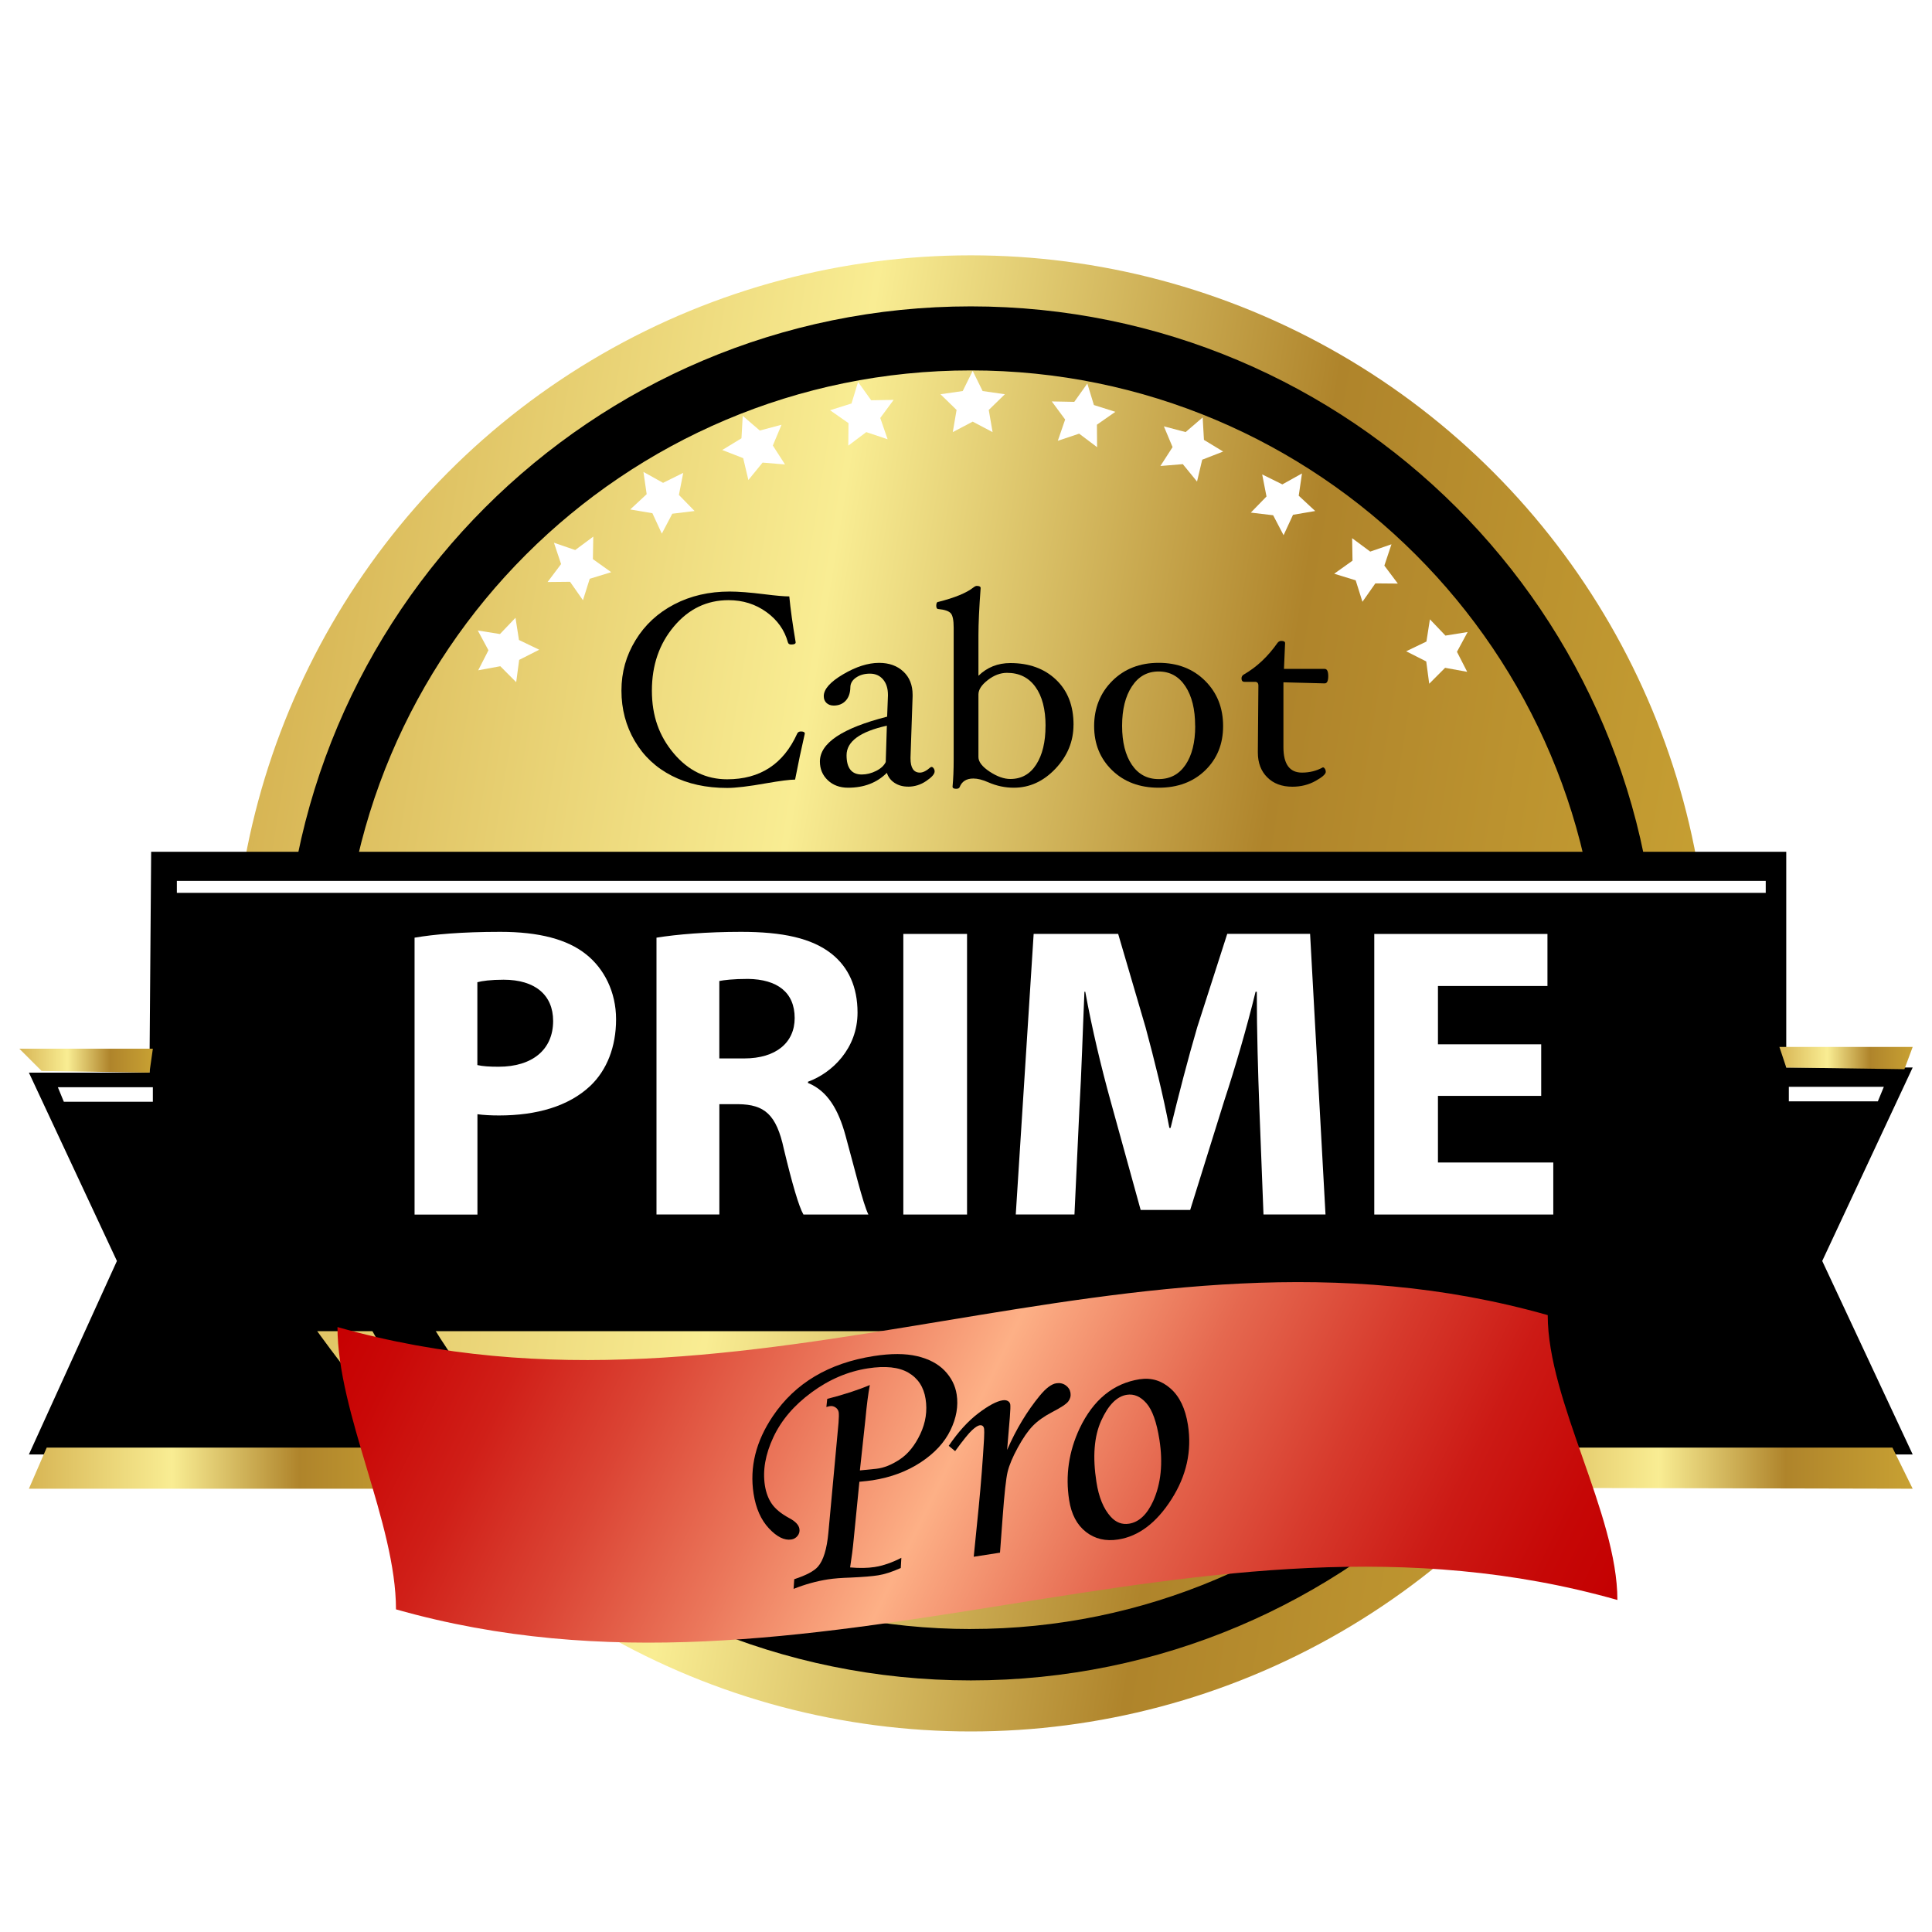
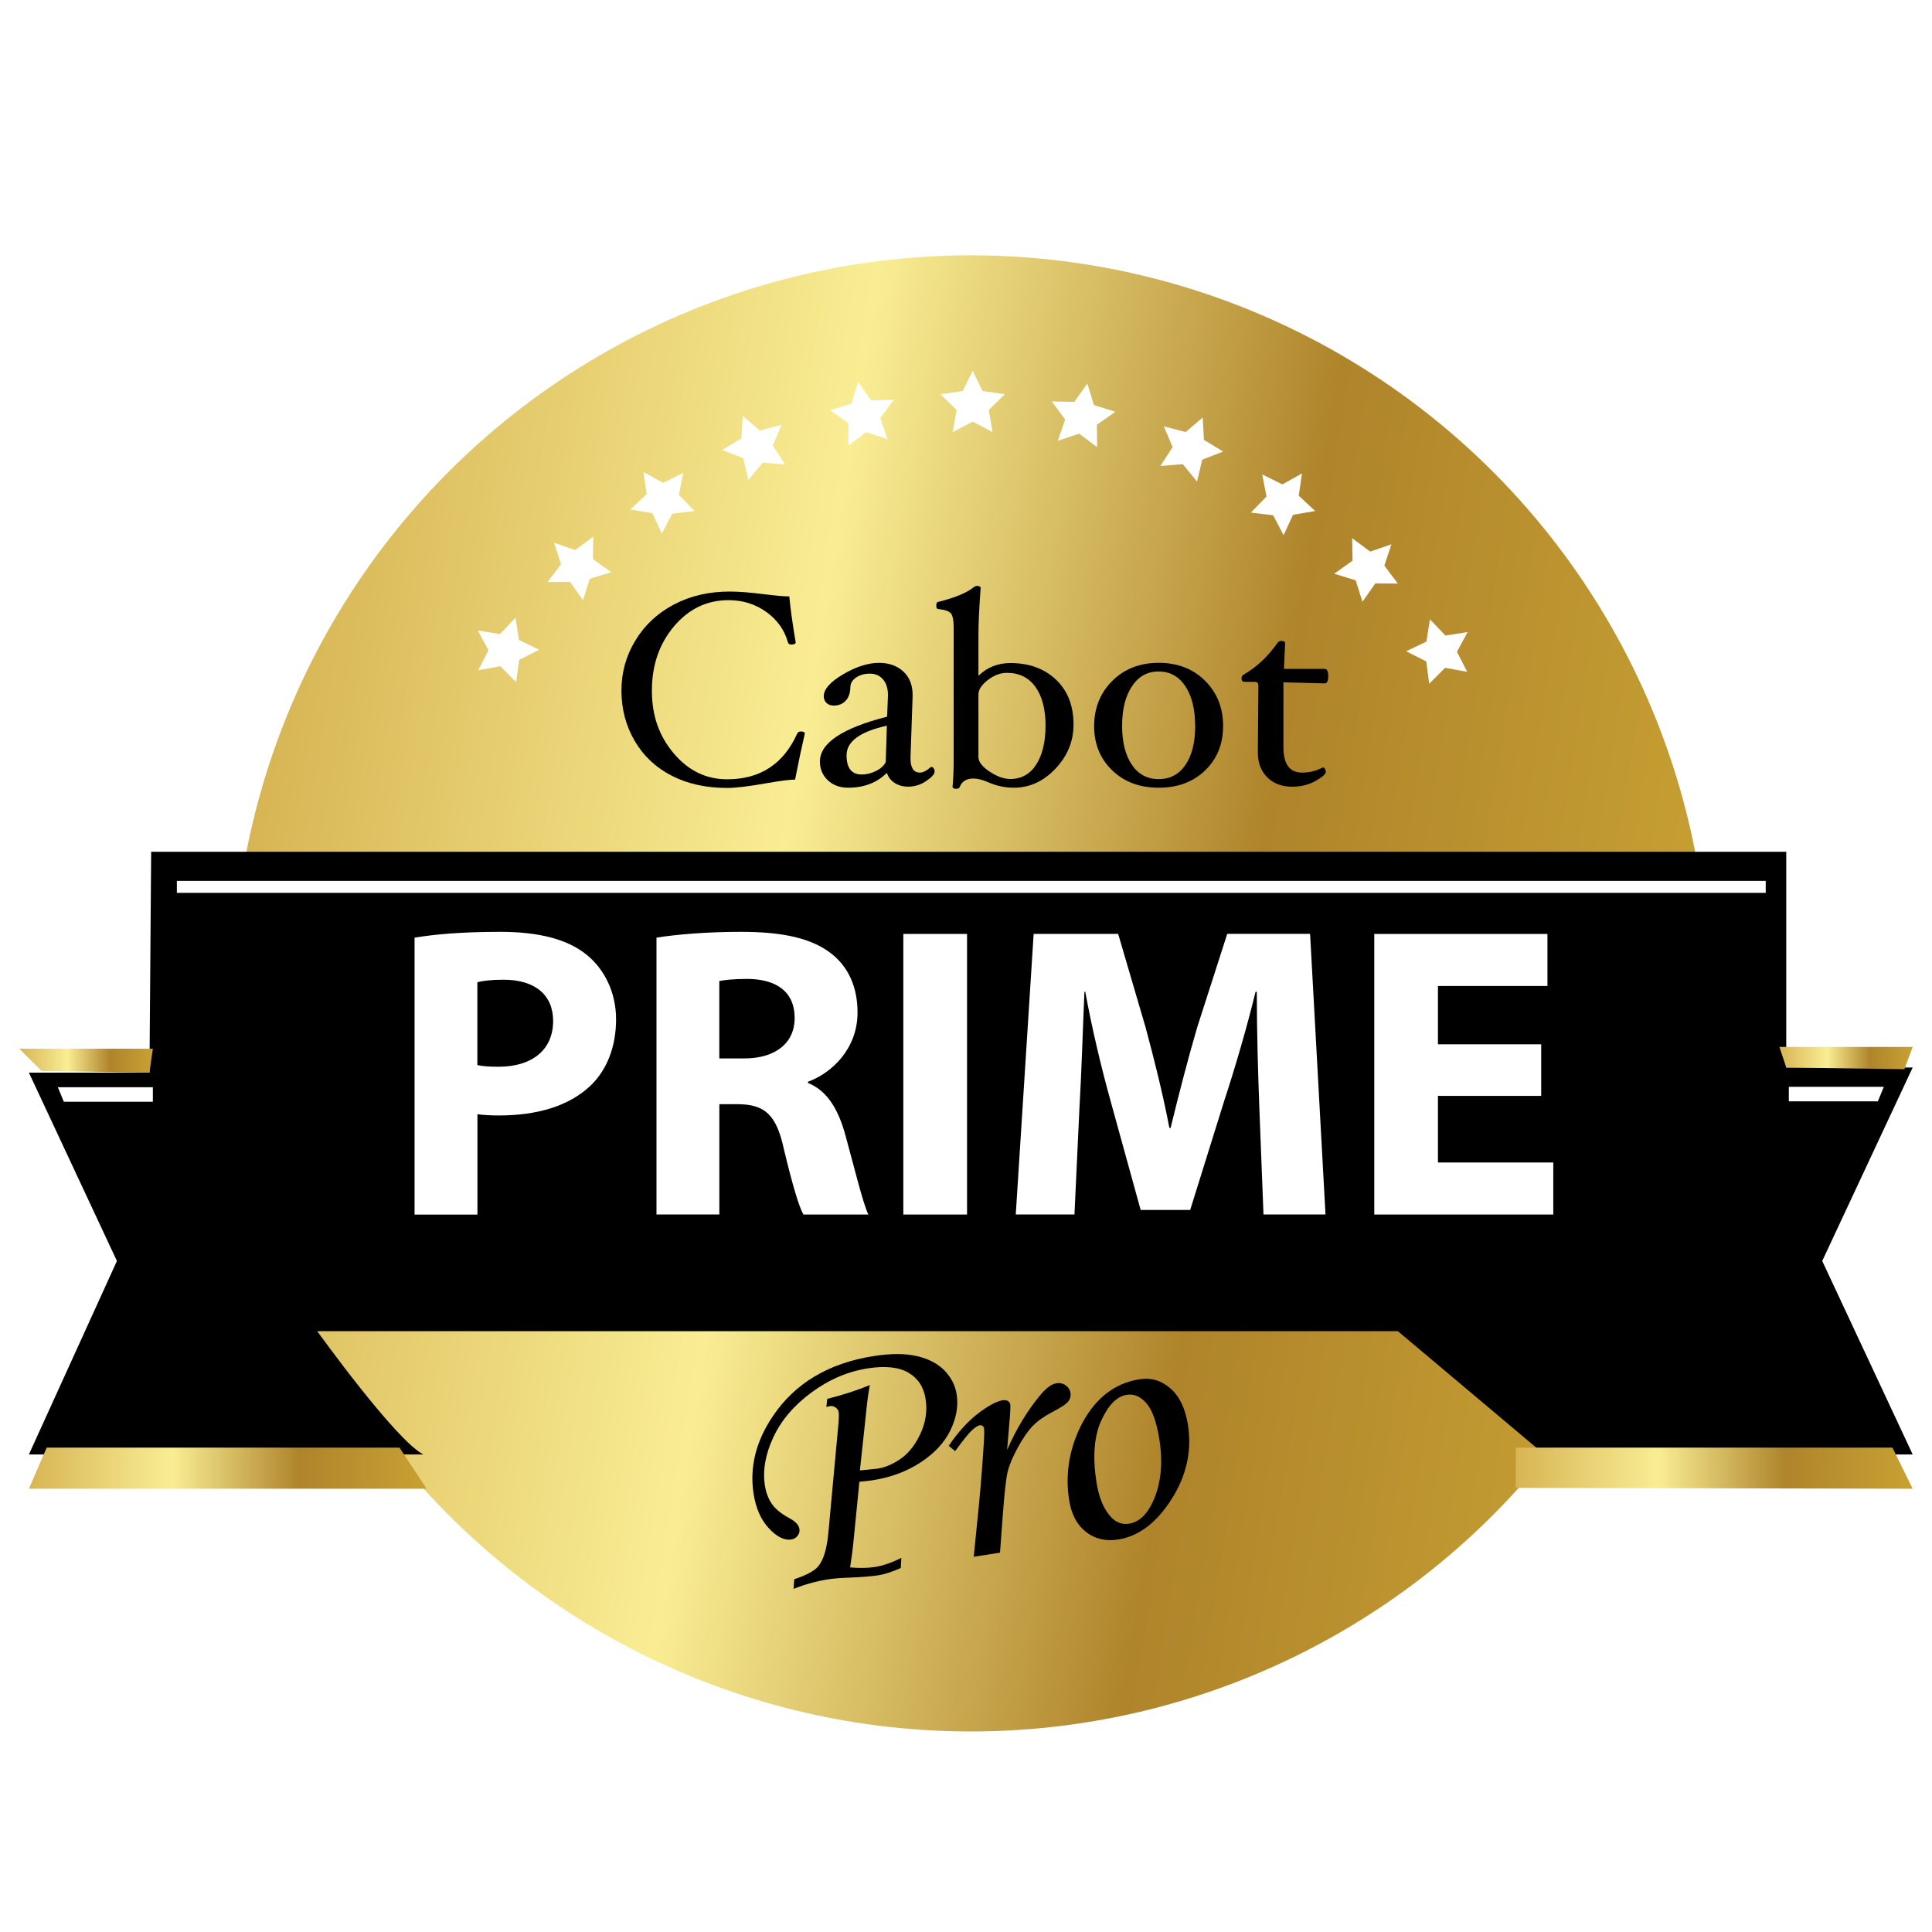
<svg xmlns="http://www.w3.org/2000/svg" xmlns:xlink="http://www.w3.org/1999/xlink" id="Design" viewBox="0 0 500 500">
  <defs>
    <style>
      .cls-1 {
        fill: #fff;
      }

      .cls-2 {
        fill: url(#Degradado_sin_nombre_9-6);
      }

      .cls-3 {
        fill: url(#Degradado_sin_nombre_9-4);
      }

      .cls-4 {
        fill: url(#Degradado_sin_nombre_9-3);
      }

      .cls-5 {
        filter: url(#drop-shadow-1);
      }

      .cls-6 {
        fill: url(#Degradado_sin_nombre_17);
      }

      .cls-7 {
        fill: url(#Degradado_sin_nombre_9-5);
      }

      .cls-8 {
        fill: url(#Degradado_sin_nombre_9);
        stroke: url(#Degradado_sin_nombre_9-2);
        stroke-miterlimit: 10;
        stroke-width: 1.18px;
      }
    </style>
    <filter id="drop-shadow-1" x="-2.29" y="58.91" width="504.48" height="396.48" filterUnits="userSpaceOnUse">
      <feOffset dx="0" dy="7.09" />
      <feGaussianBlur result="blur" stdDeviation="2.36" />
      <feFlood flood-color="#000" flood-opacity=".3" />
      <feComposite in2="blur" operator="in" />
      <feComposite in="SourceGraphic" />
    </filter>
    <linearGradient id="Degradado_sin_nombre_9" data-name="Degradado sin nombre 9" x1="3.41" y1="38.51" x2="384.26" y2="38.51" gradientTransform="translate(66.08 180.91) rotate(9.23)" gradientUnits="userSpaceOnUse">
      <stop offset="0" stop-color="#d7b554" />
      <stop offset=".36" stop-color="#f9ed93" />
      <stop offset=".68" stop-color="#af842b" />
      <stop offset="1" stop-color="#c8a133" />
    </linearGradient>
    <linearGradient id="Degradado_sin_nombre_9-2" data-name="Degradado sin nombre 9" x1="2.82" x2="384.85" xlink:href="#Degradado_sin_nombre_9" />
    <linearGradient id="Degradado_sin_nombre_9-3" data-name="Degradado sin nombre 9" x1="460.51" y1="266.74" x2="495" y2="266.74" gradientTransform="matrix(1,0,0,1,0,0)" xlink:href="#Degradado_sin_nombre_9" />
    <linearGradient id="Degradado_sin_nombre_9-4" data-name="Degradado sin nombre 9" x1="392.27" y1="372.87" x2="495" y2="372.87" gradientTransform="matrix(1,0,0,1,0,0)" xlink:href="#Degradado_sin_nombre_9" />
    <linearGradient id="Degradado_sin_nombre_9-5" data-name="Degradado sin nombre 9" x1="7.48" y1="372.87" x2="110.42" y2="372.87" gradientTransform="matrix(1,0,0,1,0,0)" xlink:href="#Degradado_sin_nombre_9" />
    <linearGradient id="Degradado_sin_nombre_9-6" data-name="Degradado sin nombre 9" x1="5" y1="267.41" x2="39.56" y2="267.41" gradientTransform="matrix(1,0,0,1,0,0)" xlink:href="#Degradado_sin_nombre_9" />
    <linearGradient id="Degradado_sin_nombre_17" data-name="Degradado sin nombre 17" x1="1871.54" y1="451.1" x2="2166.95" y2="307.02" gradientTransform="translate(2272.05) rotate(-180) scale(1 -1)" gradientUnits="userSpaceOnUse">
      <stop offset="0" stop-color="#c40001" />
      <stop offset=".06" stop-color="#c60706" />
      <stop offset=".15" stop-color="#cc1a15" />
      <stop offset=".25" stop-color="#d73b2d" />
      <stop offset=".37" stop-color="#e5684f" />
      <stop offset=".49" stop-color="#f8a17b" />
      <stop offset=".52" stop-color="#fdb086" />
      <stop offset=".64" stop-color="#eb775b" />
      <stop offset=".76" stop-color="#db4434" />
      <stop offset=".86" stop-color="#d01f18" />
      <stop offset=".95" stop-color="#c90807" />
      <stop offset="1" stop-color="#c70001" />
    </linearGradient>
  </defs>
  <g class="cls-5">
    <g>
      <circle class="cls-8" cx="251.24" cy="250" r="190.42" />
-       <path d="M251.24,72.2c-98.2,0-177.8,79.6-177.8,177.8s79.6,177.8,177.8,177.8,177.8-79.6,177.8-177.8-79.6-177.8-177.8-177.8ZM251.24,414.5c-89.95,0-162.86-72.92-162.86-162.86S161.29,88.77,251.24,88.77s162.86,72.92,162.86,162.86-72.92,162.86-162.86,162.86Z" />
    </g>
    <path d="M39.12,213.35h423.16v55.83h32.72l-23.41,50.07,23.41,50.07h-95.32l-37.91-31.9H82.1s20.38,28.36,27.47,31.9H7.48l22.78-50.07-22.78-48.74h31.2l.44-57.16Z" />
    <g>
      <polygon class="cls-4" points="460.51 263.86 495 263.86 492.86 269.62 462.28 269.18 460.51 263.86" />
      <polygon class="cls-3" points="495 378.19 489.76 367.55 392.27 367.55 392.27 377.97 495 378.19" />
      <polygon class="cls-7" points="12.09 367.55 7.48 378.19 110.42 378.19 103.37 367.55 12.09 367.55" />
      <polygon class="cls-2" points="39.56 264.31 5 264.31 10.76 270.07 38.68 270.51 39.56 264.31" />
    </g>
    <rect class="cls-1" x="45.77" y="220.88" width="411.2" height="3.1" />
    <polygon class="cls-1" points="39.56 274.28 39.56 278.04 16.52 278.04 14.97 274.28 39.56 274.28" />
    <polygon class="cls-1" points="462.95 274.17 462.95 277.93 485.99 277.93 487.54 274.17 462.95 274.17" />
  </g>
  <g>
    <path d="M235,203.58c-1.33,0-2.49-.32-3.47-.96-.99-.64-1.66-1.51-2.01-2.61-2.56,2.56-5.9,3.85-10.03,3.85-2.15,0-3.9-.65-5.26-1.94-1.36-1.29-2.04-2.91-2.04-4.84,0-4.78,5.8-8.65,17.4-11.61l.21-5.46v-.17c0-1.68-.42-3.01-1.27-4.01-.85-.99-1.98-1.49-3.38-1.49s-2.6.33-3.58,1c-.98.66-1.48,1.5-1.5,2.5-.02,1.49-.42,2.66-1.2,3.5-.78.84-1.81,1.26-3.1,1.26-.76,0-1.38-.22-1.86-.66-.48-.44-.72-1.04-.72-1.78,0-1.8,1.67-3.68,5.01-5.65,3.34-1.97,6.45-2.96,9.31-2.96,2.58,0,4.67.75,6.27,2.24,1.6,1.49,2.4,3.5,2.4,6.02v.42l-.54,15.81v.24c0,2.45.81,3.67,2.44,3.67.79,0,1.71-.47,2.76-1.4l.25-.07c.19,0,.37.12.54.37.17.24.25.51.25.79,0,.68-.72,1.5-2.17,2.48-1.44.98-3.01,1.47-4.71,1.47ZM229.51,187.81c-6.95,1.54-10.42,4.09-10.42,7.65,0,3.32,1.31,4.98,3.93,4.98,1.26,0,2.5-.31,3.73-.93,1.23-.62,2.05-1.39,2.48-2.3l.29-9.4Z" />
    <path d="M277.82,187.56c0,4.29-1.55,8.08-4.66,11.37-3.11,3.29-6.71,4.93-10.79,4.93-2.27,0-4.47-.47-6.6-1.4-1.46-.65-2.75-.98-3.87-.98-1.79,0-2.98.75-3.55,2.24-.12.28-.42.42-.9.42-.62,0-.93-.19-.93-.56.19-1.96.29-4.31.29-7.06v-34.08c0-1.89-.24-3.12-.73-3.7-.49-.58-1.56-.96-3.21-1.12-.38,0-.57-.29-.57-.86,0-.66.19-1,.57-1,4.24-1.07,7.25-2.31,9.03-3.71.36-.28.65-.42.89-.42.67,0,1,.19,1,.56-.38,5.08-.57,9.17-.57,12.24v10.46c2.25-2.19,5-3.29,8.26-3.29,4.86,0,8.8,1.43,11.82,4.3,3.02,2.87,4.53,6.75,4.53,11.65ZM270.59,187.86c0-4.3-.87-7.66-2.62-10.09-1.75-2.43-4.2-3.64-7.36-3.64-1.7,0-3.36.62-4.97,1.87-1.61,1.25-2.42,2.49-2.42,3.73v16.19c0,1.24.96,2.49,2.89,3.77,1.93,1.27,3.71,1.91,5.36,1.91,2.87,0,5.11-1.25,6.71-3.75,1.6-2.5,2.4-5.83,2.4-9.98Z" />
    <path d="M316.54,187.91c0,4.64-1.55,8.46-4.64,11.46-3.1,3-7.11,4.49-12.03,4.49s-8.94-1.5-12.05-4.51c-3.11-3.01-4.66-6.82-4.66-11.44s1.57-8.59,4.7-11.7c3.13-3.11,7.13-4.67,12.01-4.67s8.9,1.55,12.01,4.65c3.11,3.1,4.66,7.01,4.66,11.72ZM309.3,187.84c0-4.27-.84-7.68-2.52-10.23-1.68-2.55-3.99-3.83-6.93-3.83s-5.22,1.28-6.91,3.85c-1.7,2.57-2.54,5.97-2.54,10.21s.84,7.57,2.51,10.06c1.67,2.48,3.99,3.73,6.95,3.73s5.28-1.23,6.95-3.69c1.67-2.46,2.51-5.82,2.51-10.09Z" />
    <path d="M343.75,174.97c0,1.26-.31,1.89-.93,1.89l-10.67-.28v16.79c0,4.38,1.6,6.58,4.8,6.58,1.98,0,3.78-.45,5.41-1.36.19,0,.36.12.52.37.16.24.23.51.23.79,0,.58-.89,1.37-2.66,2.36-1.78.99-3.77,1.49-5.99,1.49-2.72,0-4.88-.81-6.5-2.43-1.62-1.62-2.43-3.76-2.43-6.42v-.31l.14-17c0-.65-.29-.98-.86-.98h-2.72c-.53,0-.79-.3-.79-.89,0-.46.21-.8.64-1.03,3.31-1.92,6.19-4.62,8.64-8.11.26-.37.59-.56,1-.56.67,0,1,.19,1,.56l-.29,6.68h10.53c.62,0,.93.63.93,1.89Z" />
    <path d="M208.28,189.87c-.86,3.73-1.7,7.7-2.51,11.89-1.36,0-3.83.32-7.41.94-4.58.82-7.97,1.22-10.17,1.22-5.44,0-10.22-1.05-14.32-3.15-4.11-2.1-7.31-5.1-9.6-9.01-2.29-3.91-3.44-8.25-3.44-13.03s1.21-9.05,3.64-13.03c2.42-3.98,5.76-7.07,10.01-9.29,4.25-2.22,9.04-3.32,14.36-3.32,2.24,0,5.25.23,9.02.7,2.94.37,5.07.56,6.41.56.31,3.27.86,7.23,1.65,11.89,0,.37-.38.56-1.15.56-.48,0-.76-.19-.86-.56-.86-3.17-2.71-5.78-5.55-7.84-2.84-2.05-6.11-3.08-9.81-3.08-5.61,0-10.32,2.26-14.13,6.79-3.81,4.52-5.71,10.06-5.71,16.62s1.89,11.78,5.66,16.25c3.77,4.47,8.38,6.7,13.82,6.7,8.52,0,14.56-3.94,18.12-11.82.17-.37.49-.56.97-.56.67,0,1,.19,1,.56Z" />
  </g>
  <g>
    <polygon class="cls-1" points="251.73 95.98 254.3 101.2 260.06 102.03 255.89 106.09 256.88 111.83 251.73 109.12 246.58 111.83 247.56 106.09 243.39 102.03 249.15 101.2 251.73 95.98" />
    <polygon class="cls-1" points="222.07 98.86 220.37 104.42 214.82 106.17 219.59 109.51 219.54 115.33 224.19 111.83 229.71 113.68 227.81 108.17 231.27 103.49 225.46 103.59 222.07 98.86" />
    <polygon class="cls-1" points="192.22 107.62 191.89 113.43 186.92 116.46 192.34 118.57 193.68 124.23 197.36 119.72 203.16 120.2 200.01 115.3 202.26 109.93 196.63 111.42 192.22 107.62" />
    <polygon class="cls-1" points="166.52 122.13 167.36 127.89 163.1 131.85 168.84 132.82 171.28 138.1 173.99 132.95 179.76 132.25 175.7 128.09 176.82 122.38 171.6 124.96 166.52 122.13" />
    <polygon class="cls-1" points="143.36 140.46 145.21 145.98 141.71 150.63 147.53 150.57 150.87 155.34 152.62 149.79 158.18 148.08 153.44 144.7 153.54 138.88 148.86 142.35 143.36 140.46" />
    <polygon class="cls-1" points="123.65 163.17 126.41 168.29 123.76 173.47 129.48 172.42 133.59 176.55 134.36 170.78 139.55 168.15 134.31 165.63 133.41 159.88 129.39 164.09 123.65 163.17" />
    <polygon class="cls-1" points="281.4 99.26 283.1 104.82 288.65 106.58 283.88 109.91 283.93 115.73 279.28 112.23 273.76 114.08 275.66 108.57 272.2 103.89 278.02 104 281.4 99.26" />
    <polygon class="cls-1" points="311.25 108.03 311.58 113.84 316.55 116.86 311.13 118.97 309.79 124.63 306.11 120.12 300.31 120.6 303.46 115.71 301.21 110.34 306.84 111.82 311.25 108.03" />
    <polygon class="cls-1" points="336.95 122.53 336.11 128.29 340.37 132.25 334.63 133.23 332.19 138.51 329.49 133.35 323.71 132.66 327.77 128.49 326.65 122.78 331.87 125.36 336.95 122.53" />
    <polygon class="cls-1" points="360.11 140.86 358.27 146.38 361.76 151.03 355.94 150.98 352.6 155.74 350.85 150.19 345.29 148.48 350.03 145.1 349.93 139.28 354.61 142.75 360.11 140.86" />
    <polygon class="cls-1" points="379.82 163.57 377.06 168.69 379.71 173.87 373.99 172.83 369.88 176.95 369.11 171.18 363.92 168.55 369.16 166.03 370.06 160.28 374.08 164.49 379.82 163.57" />
  </g>
  <g>
    <path class="cls-1" d="M107.28,242.67c5.06-.86,12.18-1.51,22.2-1.51s17.35,1.94,22.2,5.82c4.63,3.66,7.76,9.7,7.76,16.81s-2.37,13.15-6.68,17.24c-5.6,5.28-13.9,7.65-23.6,7.65-2.15,0-4.09-.11-5.6-.32v25.97h-16.27v-71.65ZM123.55,275.64c1.4.32,3.12.43,5.49.43,8.73,0,14.11-4.42,14.11-11.85,0-6.68-4.63-10.67-12.82-10.67-3.34,0-5.6.32-6.79.65v21.44Z" />
    <path class="cls-1" d="M169.89,242.67c5.28-.86,13.14-1.51,21.87-1.51,10.77,0,18.32,1.62,23.49,5.71,4.31,3.45,6.68,8.51,6.68,15.19,0,9.27-6.57,15.62-12.82,17.89v.32c5.06,2.05,7.87,6.9,9.7,13.58,2.26,8.19,4.53,17.67,5.93,20.47h-16.81c-1.19-2.05-2.91-7.97-5.06-16.92-1.94-9.05-5.06-11.53-11.74-11.64h-4.96v28.55h-16.27v-71.65ZM186.16,273.92h6.46c8.19,0,13.04-4.09,13.04-10.45,0-6.68-4.53-10.02-12.07-10.13-3.99,0-6.25.32-7.43.54v20.04Z" />
    <path class="cls-1" d="M250.27,241.7v72.62h-16.49v-72.62h16.49Z" />
    <path class="cls-1" d="M325.91,286.52c-.32-8.73-.65-19.29-.65-29.85h-.32c-2.26,9.27-5.28,19.61-8.08,28.12l-8.84,28.34h-12.82l-7.76-28.12c-2.37-8.51-4.85-18.86-6.57-28.34h-.22c-.43,9.8-.75,21.01-1.29,30.06l-1.29,27.58h-15.19l4.63-72.62h21.87l7.11,24.24c2.26,8.4,4.53,17.45,6.14,25.97h.32c2.05-8.4,4.52-17.99,6.9-26.08l7.76-24.14h21.44l3.99,72.62h-16.05l-1.08-27.8Z" />
    <path class="cls-1" d="M398.86,283.61h-26.72v17.24h29.85v13.47h-46.33v-72.62h44.82v13.47h-28.34v15.09h26.72v13.36Z" />
  </g>
-   <path class="cls-6" d="M87.33,343.44c108.49,30.78,204.72-33.86,313.22-3.09,0,22.3,18.03,51.42,18.03,73.72-108.5-30.77-207.61,33.21-316.1,2.43,0-22.3-15.14-50.76-15.14-73.07Z" />
  <g>
    <path d="M213.86,364.17l.23-2.14c4.34-1.11,8.02-2.31,11.02-3.59-.42,2.25-.8,5.16-1.13,8.74l-1.44,13.36,4.23-.42c1.96-.21,4-1.03,6.13-2.45,2.13-1.42,3.89-3.61,5.28-6.56,1.39-2.96,1.85-5.98,1.36-9.08-.48-3.07-1.96-5.33-4.44-6.78-2.48-1.45-5.98-1.82-10.5-1.12-5.16.8-10.01,2.87-14.55,6.21-4.55,3.34-7.85,7.21-9.91,11.62-2.06,4.41-2.79,8.56-2.19,12.45.3,1.91.91,3.52,1.83,4.83.92,1.3,2.38,2.5,4.38,3.59,1.66.86,2.57,1.81,2.73,2.84.1.67-.05,1.27-.47,1.8-.42.53-.96.85-1.63.95-1.8.28-3.73-.68-5.79-2.88-2.06-2.2-3.38-5.18-3.97-8.95-1.07-6.89.59-13.59,4.99-20.1,5.76-8.55,14.47-13.73,26.14-15.55,4.43-.69,8.16-.68,11.18.03,3.02.71,5.39,1.96,7.12,3.74,1.72,1.79,2.77,3.85,3.13,6.19.46,2.98-.07,6.05-1.61,9.23-1.54,3.18-4.1,5.95-7.68,8.31-3.59,2.36-7.74,3.91-12.46,4.65-.73.11-1.87.24-3.43.39l-1.46,14.75c-.23,2.49-.55,4.96-.94,7.42,2.45.21,4.56.17,6.32-.1,2.21-.35,4.53-1.14,6.94-2.39l-.15,2.64c-2.27,1.01-4.22,1.64-5.86,1.89-1.58.25-3.91.44-7,.58-2.47.08-4.47.23-5.99.47-2.94.46-5.91,1.28-8.89,2.46l.17-2.5c3.08-1.01,5.12-2.09,6.12-3.24,1.43-1.62,2.33-4.58,2.72-8.87l2.62-28.36c.1-1.32.12-2.24.04-2.76-.08-.48-.34-.89-.79-1.21-.45-.32-.95-.44-1.5-.35-.21.03-.51.11-.9.23Z" />
    <path d="M258.79,401.83l-6.79,1.06,1.28-12.75c.61-6.26,1.07-12.18,1.39-17.76.06-1.38.07-2.23.02-2.57-.11-.73-.5-1.04-1.17-.94-.46.07-1.11.49-1.95,1.26-.85.77-2.31,2.58-4.38,5.42l-1.66-1.37c2.43-3.58,4.97-6.38,7.63-8.4,2.65-2.02,4.76-3.14,6.31-3.38.55-.09,1-.02,1.36.18.36.21.57.51.63.91.06.4.03,1.48-.11,3.25l-.71,8.5c2.32-5.32,5.14-10.01,8.47-14.06,1.6-1.94,3.02-3,4.27-3.19.91-.14,1.72.04,2.42.53.7.5,1.11,1.14,1.24,1.93.13.82-.06,1.56-.56,2.23-.5.67-1.88,1.58-4.12,2.74-2.13,1.11-3.81,2.31-5.06,3.59-1.25,1.28-2.54,3.15-3.88,5.6-1.34,2.45-2.22,4.54-2.64,6.27-.42,1.73-.85,5.66-1.3,11.8l-.68,9.16Z" />
    <path d="M294.96,356.95c2.98-.46,5.64.33,7.98,2.4,2.34,2.06,3.84,5.2,4.5,9.43,1.05,6.74-.38,13.16-4.28,19.26-3.9,6.1-8.5,9.56-13.78,10.38-3.25.51-6.03-.15-8.35-1.97-2.32-1.82-3.77-4.56-4.34-8.24-.99-6.38-.09-12.55,2.71-18.53,3.54-7.43,8.73-11.67,15.56-12.74ZM291.62,360.97c-2.58.4-4.79,2.64-6.63,6.7-1.84,4.07-2.25,9.35-1.24,15.85.61,3.95,1.84,6.95,3.69,8.99,1.35,1.5,2.94,2.11,4.76,1.82,2.55-.4,4.63-2.34,6.23-5.82,2.03-4.52,2.58-9.81,1.63-15.89-.71-4.56-1.83-7.71-3.36-9.46-1.53-1.75-3.23-2.48-5.08-2.19Z" />
  </g>
</svg>